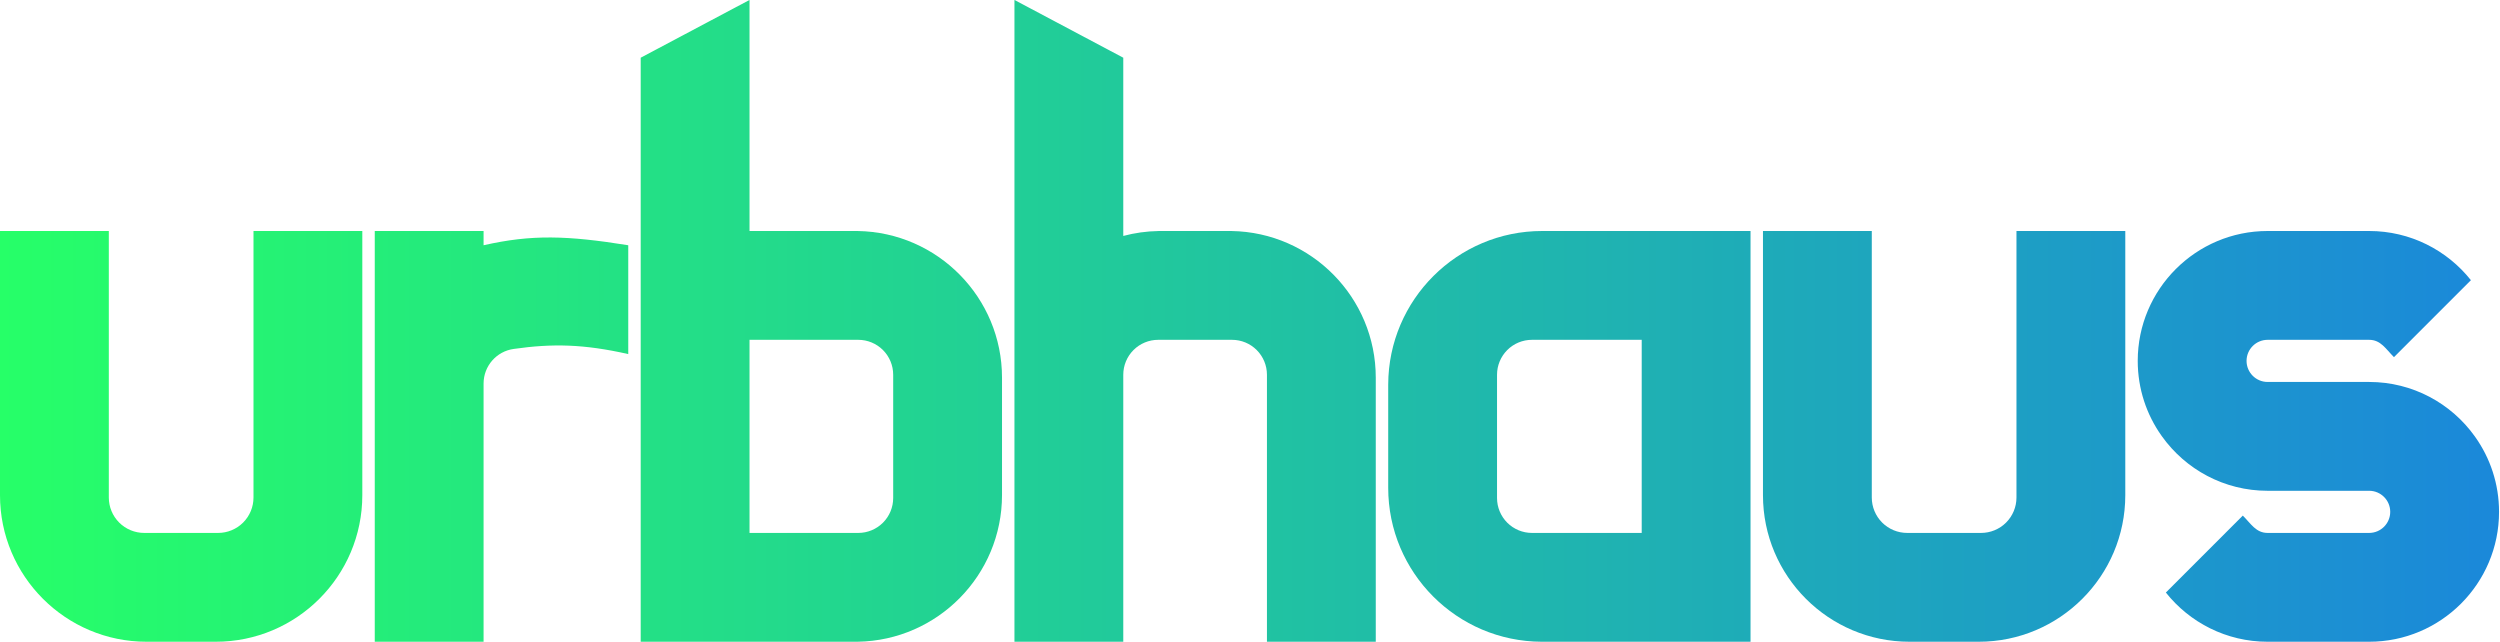
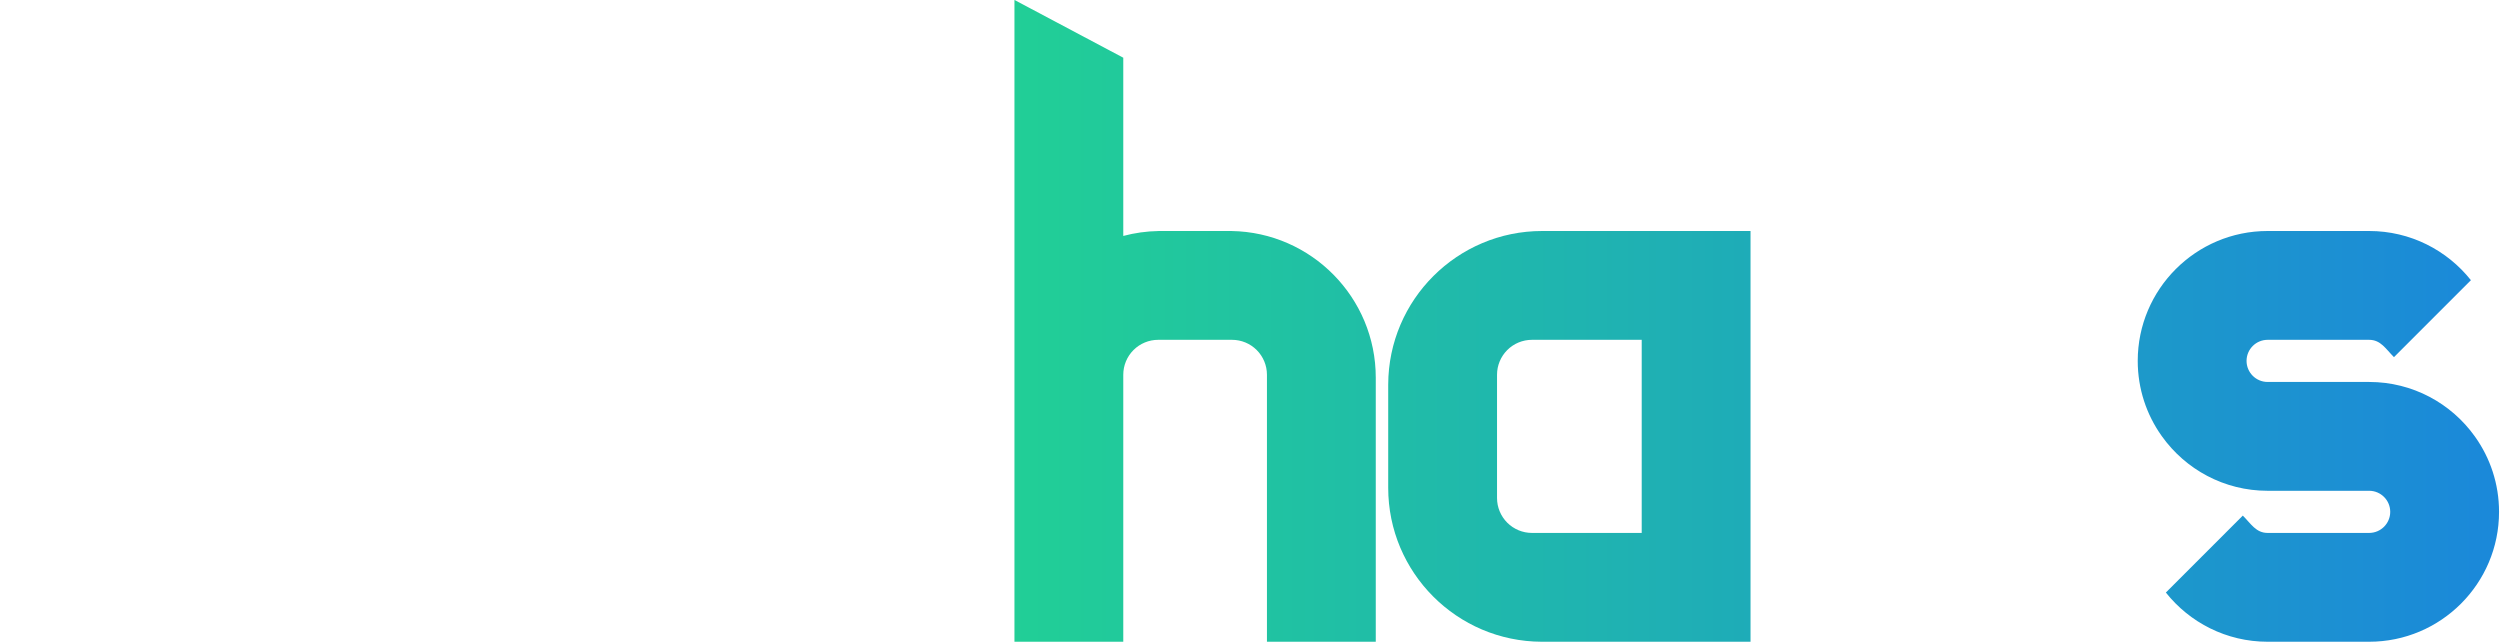
<svg xmlns="http://www.w3.org/2000/svg" width="100%" height="100%" viewBox="0 0 895 230" version="1.1" xml:space="preserve" style="fill-rule:evenodd;clip-rule:evenodd;stroke-linejoin:round;stroke-miterlimit:2;">
  <g transform="matrix(1,0,0,1,-192.654,-285.116)">
    <g transform="matrix(0.286,0,0,0.286,138.356,-151.054)">
      <g transform="matrix(1,0,0,1,-49.056,1100.14)">
-         <path d="M2950.02,1166.65C2950.02,1166.65 3021.74,1094.93 3046.35,1070.32C3056.64,1080.62 3062.85,1092.02 3077.4,1092.02L3204.49,1092.02C3219.05,1092.02 3230.87,1080.2 3230.87,1065.64C3230.87,1051.2 3219.23,1039.45 3204.83,1039.27L3204.49,1039.27L3077.4,1039.27C3022.91,1039.27 2974.63,1012.4 2945.16,971.158L2944.71,970.533C2925.87,944.041 2914.81,911.639 2914.81,876.674C2914.81,786.938 2987.66,714.083 3077.4,714.083L3204.49,714.083C3256.07,714.083 3302.08,738.154 3331.87,775.666C3331.87,775.666 3261.46,846.082 3235.55,871.991C3225.26,861.698 3219.05,850.299 3204.49,850.299L3077.4,850.299C3062.85,850.299 3051.03,862.118 3051.03,876.674C3051.03,891.231 3062.85,903.05 3077.4,903.05L3204.49,903.05C3258.99,903.05 3307.26,929.92 3336.74,971.158L3337.18,971.783C3356.02,998.275 3367.08,1030.68 3367.08,1065.64C3367.08,1155.38 3294.23,1228.23 3204.49,1228.23L3077.4,1228.23C3025.82,1228.23 2979.82,1204.16 2950.02,1166.65Z" style="fill:url(#_Linear1);" />
+         <path d="M2950.02,1166.65C2950.02,1166.65 3021.74,1094.93 3046.35,1070.32C3056.64,1080.62 3062.85,1092.02 3077.4,1092.02L3204.49,1092.02C3219.05,1092.02 3230.87,1080.2 3230.87,1065.64C3230.87,1051.2 3219.23,1039.45 3204.83,1039.27L3077.4,1039.27C3022.91,1039.27 2974.63,1012.4 2945.16,971.158L2944.71,970.533C2925.87,944.041 2914.81,911.639 2914.81,876.674C2914.81,786.938 2987.66,714.083 3077.4,714.083L3204.49,714.083C3256.07,714.083 3302.08,738.154 3331.87,775.666C3331.87,775.666 3261.46,846.082 3235.55,871.991C3225.26,861.698 3219.05,850.299 3204.49,850.299L3077.4,850.299C3062.85,850.299 3051.03,862.118 3051.03,876.674C3051.03,891.231 3062.85,903.05 3077.4,903.05L3204.49,903.05C3258.99,903.05 3307.26,929.92 3336.74,971.158L3337.18,971.783C3356.02,998.275 3367.08,1030.68 3367.08,1065.64C3367.08,1155.38 3294.23,1228.23 3204.49,1228.23L3077.4,1228.23C3025.82,1228.23 2979.82,1204.16 2950.02,1166.65Z" style="fill:url(#_Linear1);" />
      </g>
      <g transform="matrix(1,0,0,1,2210.25,1100.14)">
-         <path d="M322.614,1047.73C322.614,1059.47 327.28,1070.74 335.585,1079.05C343.891,1087.35 355.155,1092.02 366.901,1092.02L459.426,1092.02C471.171,1092.02 482.436,1087.35 490.741,1079.05C499.046,1070.74 503.712,1059.47 503.712,1047.73L503.712,714.083L639.929,714.083L639.929,1044.77C639.929,1146.03 557.722,1228.23 456.466,1228.23L369.861,1228.23C268.605,1228.23 186.398,1146.03 186.398,1044.77L186.398,714.083L322.614,714.083L322.614,1047.73Z" style="fill:url(#_Linear2);" />
-       </g>
+         </g>
      <g transform="matrix(1,0,0,1,-41.103,1100.14)">
        <path d="M2422.18,714.083L2422.18,1228.23L2161.36,1228.23L2160.73,1228.23C2054.65,1227.89 1968.64,1141.67 1968.64,1035.52L1968.64,906.794L1968.65,906.171C1968.99,800.089 2055.21,714.083 2161.36,714.083L2422.18,714.083ZM2285.96,850.299L2148.56,850.299C2136.97,850.299 2125.86,854.903 2117.66,863.099C2109.47,871.294 2104.86,882.41 2104.86,894C2104.86,937.721 2104.86,1004.59 2104.86,1048.32C2104.86,1059.91 2109.47,1071.02 2117.66,1079.22C2125.86,1087.41 2136.97,1092.02 2148.56,1092.02C2202.15,1092.02 2285.96,1092.02 2285.96,1092.02L2285.96,850.299Z" style="fill:url(#_Linear3);" />
      </g>
      <g transform="matrix(1,0,0,1,442.199,1100.14)">
        <path d="M1197.96,714.109L1198.01,714.083L1289.25,714.083L1289.25,714.109C1389.16,715.763 1469.77,797.388 1469.77,897.689L1469.77,1228.23L1333.55,1228.23L1333.55,894C1333.55,882.41 1328.94,871.294 1320.75,863.099C1312.55,854.903 1301.44,850.299 1289.85,850.299L1197.41,850.299C1185.82,850.299 1174.7,854.903 1166.51,863.099C1158.31,871.294 1153.71,882.41 1153.71,894L1153.71,1228.23L1017.49,1228.23L1017.49,424.873L1153.71,497.176L1153.71,720.268C1167.87,716.491 1182.69,714.366 1197.96,714.109Z" style="fill:url(#_Linear4);" />
      </g>
      <g transform="matrix(1,0,0,1,-25.649,1100.14)">
-         <path d="M1153.71,714.083L1289.25,714.083L1289.25,714.109C1389.16,715.763 1469.77,797.388 1469.77,897.689L1469.77,1044.63C1469.77,1144.93 1389.16,1226.55 1289.25,1228.21L1289.25,1228.23L1017.49,1228.23L1017.49,497.176L1153.71,424.873L1153.71,714.083ZM1153.71,1092.02L1153.71,850.299L1289.85,850.299C1301.44,850.299 1312.55,854.903 1320.75,863.099C1328.94,871.294 1333.55,882.41 1333.55,894L1333.55,1048.32C1333.55,1059.91 1328.94,1071.02 1320.75,1079.22C1312.55,1087.41 1301.44,1092.02 1289.85,1092.02L1153.71,1092.02Z" style="fill:url(#_Linear5);" />
-       </g>
+         </g>
      <g transform="matrix(1,0,0,1,-8.732,1100.14)">
-         <path d="M803.902,1228.23L803.902,904.997C803.902,883.159 820.024,864.673 841.66,861.703C890.16,854.805 929.186,855.568 985,868.141L985,731.925C908.499,719.654 864.029,718.27 803.902,731.925L803.902,714.083L667.686,714.083L667.686,1228.23L803.902,1228.23Z" style="fill:url(#_Linear6);" />
-       </g>
+         </g>
      <g transform="matrix(1,0,0,1,3.449,1100.14)">
-         <path d="M322.614,1047.73C322.614,1059.47 327.28,1070.74 335.585,1079.05C343.891,1087.35 355.155,1092.02 366.901,1092.02L459.426,1092.02C471.171,1092.02 482.436,1087.35 490.741,1079.05C499.046,1070.74 503.712,1059.47 503.712,1047.73L503.712,714.083L639.929,714.083L639.929,1044.77C639.929,1146.03 557.722,1228.23 456.466,1228.23L369.861,1228.23C268.605,1228.23 186.398,1146.03 186.398,1044.77L186.398,714.083L322.614,714.083L322.614,1047.73Z" style="fill:url(#_Linear7);" />
-       </g>
+         </g>
    </g>
  </g>
  <defs>
    <linearGradient id="_Linear1" x1="0" y1="0" x2="1" y2="0" gradientUnits="userSpaceOnUse" gradientTransform="matrix(3128.18,1.98746e-13,-1.98746e-13,3128.18,238.903,826.553)">
      <stop offset="0" style="stop-color:rgb(38,255,104);stop-opacity:1" />
      <stop offset="1" style="stop-color:rgb(27,136,218);stop-opacity:1" />
    </linearGradient>
    <linearGradient id="_Linear2" x1="0" y1="0" x2="1" y2="0" gradientUnits="userSpaceOnUse" gradientTransform="matrix(3128.18,1.98746e-13,-1.98746e-13,3128.18,-2020.4,826.553)">
      <stop offset="0" style="stop-color:rgb(38,255,104);stop-opacity:1" />
      <stop offset="1" style="stop-color:rgb(27,136,218);stop-opacity:1" />
    </linearGradient>
    <linearGradient id="_Linear3" x1="0" y1="0" x2="1" y2="0" gradientUnits="userSpaceOnUse" gradientTransform="matrix(3128.18,1.98746e-13,-1.98746e-13,3128.18,230.95,826.553)">
      <stop offset="0" style="stop-color:rgb(38,255,104);stop-opacity:1" />
      <stop offset="1" style="stop-color:rgb(27,136,218);stop-opacity:1" />
    </linearGradient>
    <linearGradient id="_Linear4" x1="0" y1="0" x2="1" y2="0" gradientUnits="userSpaceOnUse" gradientTransform="matrix(3128.18,1.98746e-13,-1.98746e-13,3128.18,-252.353,826.553)">
      <stop offset="0" style="stop-color:rgb(38,255,104);stop-opacity:1" />
      <stop offset="1" style="stop-color:rgb(27,136,218);stop-opacity:1" />
    </linearGradient>
    <linearGradient id="_Linear5" x1="0" y1="0" x2="1" y2="0" gradientUnits="userSpaceOnUse" gradientTransform="matrix(3128.18,1.98746e-13,-1.98746e-13,3128.18,215.496,826.553)">
      <stop offset="0" style="stop-color:rgb(38,255,104);stop-opacity:1" />
      <stop offset="1" style="stop-color:rgb(27,136,218);stop-opacity:1" />
    </linearGradient>
    <linearGradient id="_Linear6" x1="0" y1="0" x2="1" y2="0" gradientUnits="userSpaceOnUse" gradientTransform="matrix(3128.18,1.98746e-13,-1.98746e-13,3128.18,198.579,826.553)">
      <stop offset="0" style="stop-color:rgb(38,255,104);stop-opacity:1" />
      <stop offset="1" style="stop-color:rgb(27,136,218);stop-opacity:1" />
    </linearGradient>
    <linearGradient id="_Linear7" x1="0" y1="0" x2="1" y2="0" gradientUnits="userSpaceOnUse" gradientTransform="matrix(3128.18,1.98746e-13,-1.98746e-13,3128.18,186.398,826.553)">
      <stop offset="0" style="stop-color:rgb(38,255,104);stop-opacity:1" />
      <stop offset="1" style="stop-color:rgb(27,136,218);stop-opacity:1" />
    </linearGradient>
  </defs>
</svg>